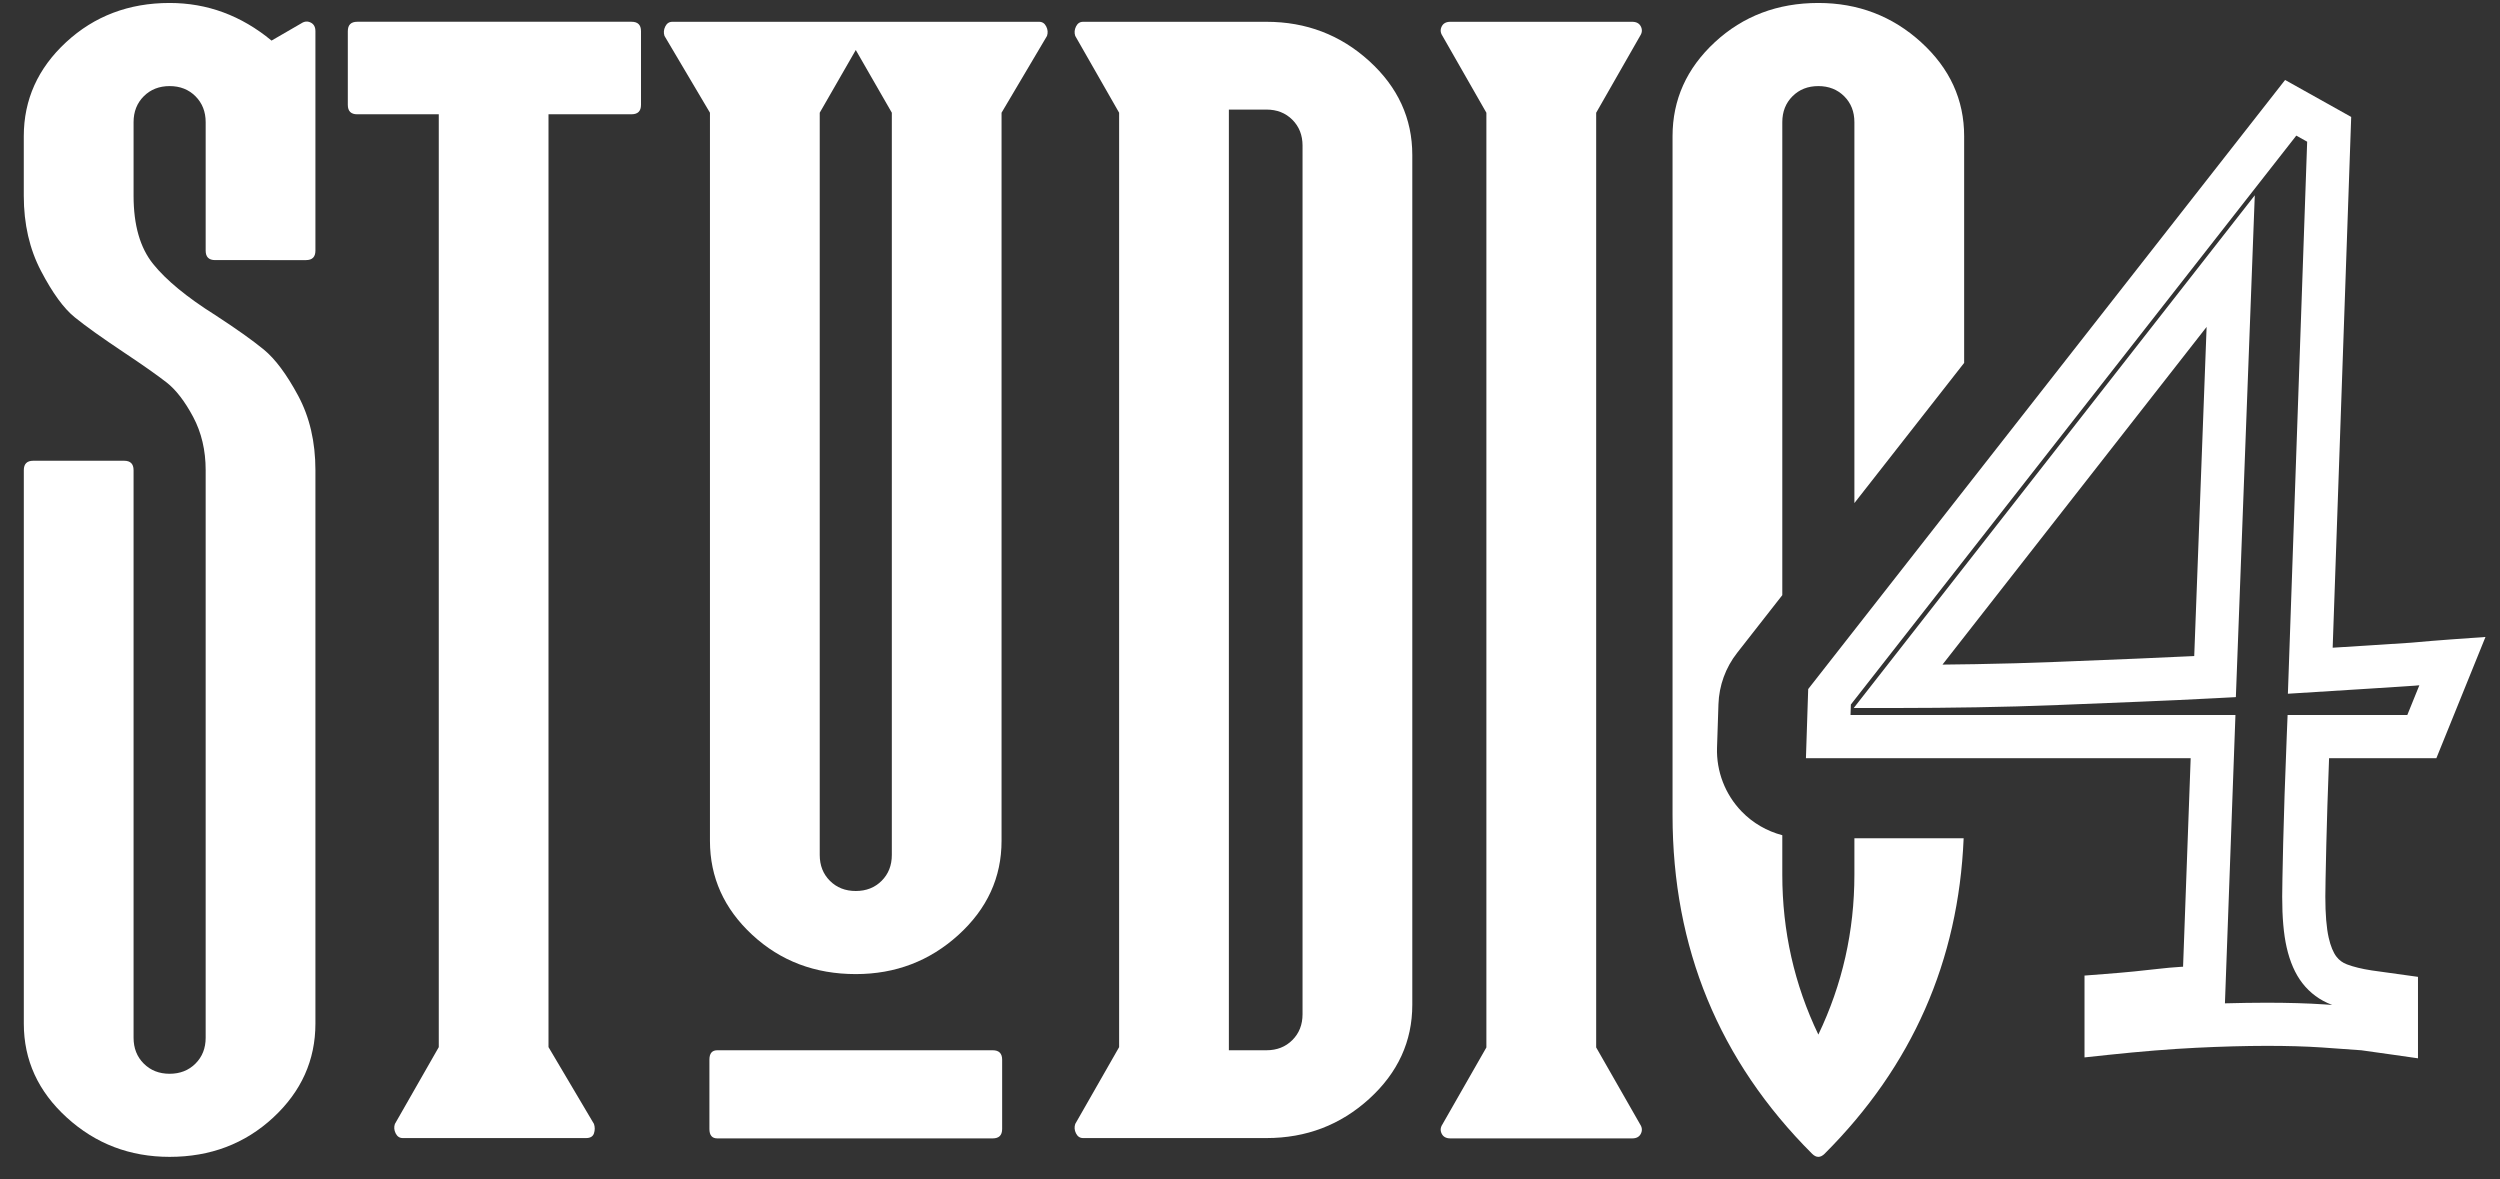
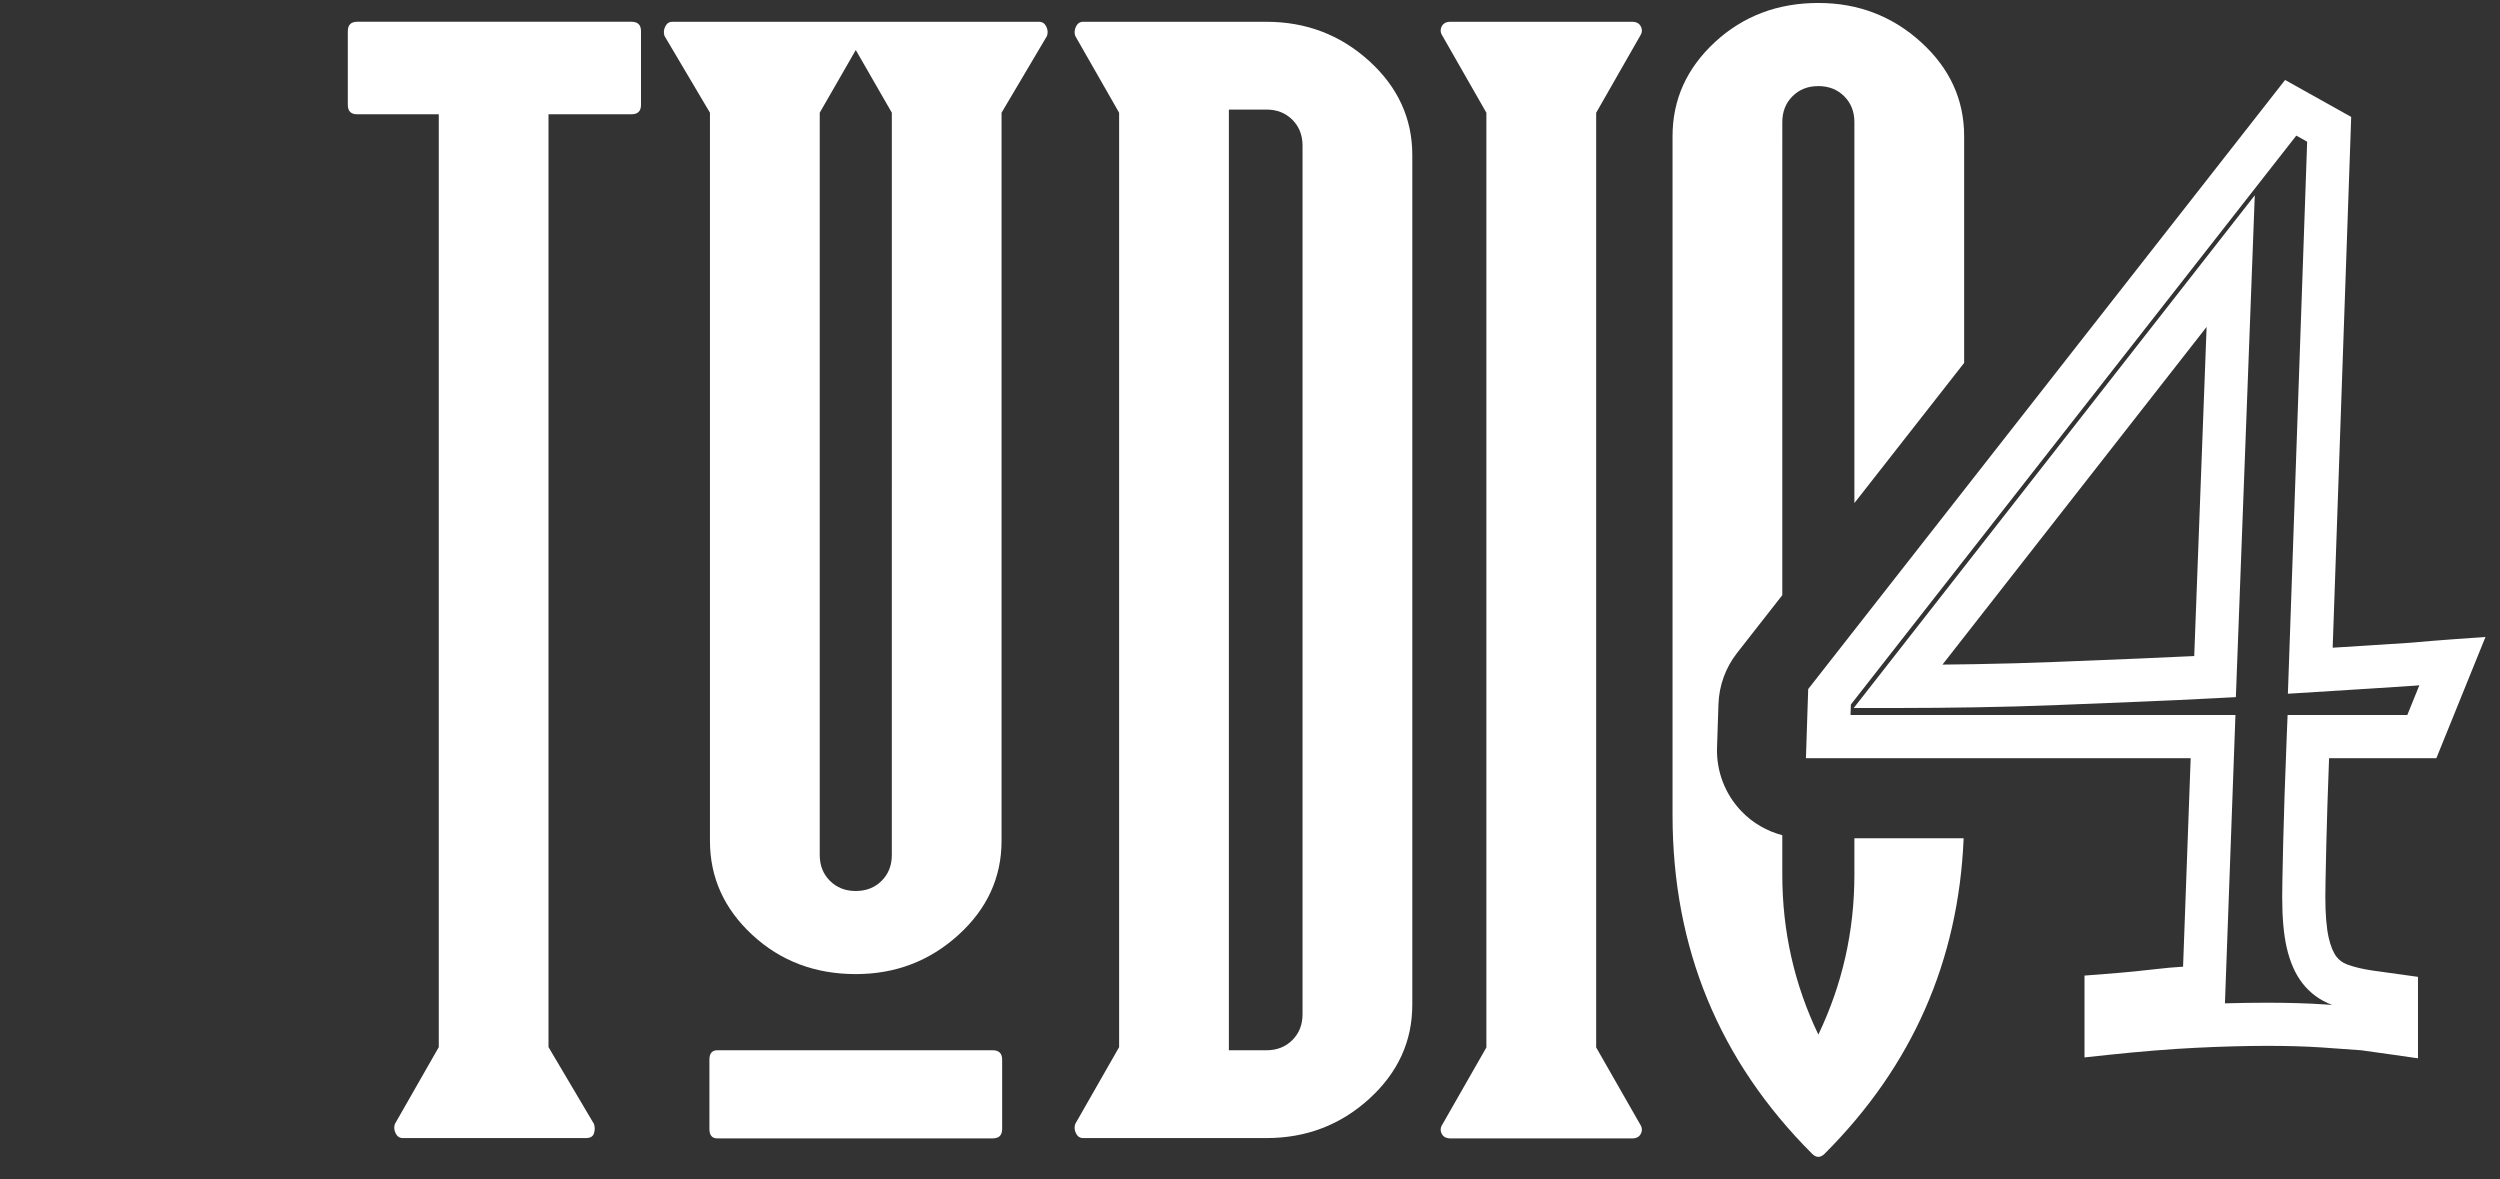
<svg xmlns="http://www.w3.org/2000/svg" version="1.1" id="Calque_1" x="0px" y="0px" viewBox="0 0 841.89 397.11" style="enable-background:new 0 0 841.89 397.11;" xml:space="preserve">
  <rect x="0" y="0" width="841.89" height="397.11" fill="#333333" stroke="none" />
  <style type="text/css"> .st0{fill:#FFFFFF;} </style>
  <g>
-     <path class="st0" d="M106.22,158.33v186.37c0,12.32-4.75,22.88-14.25,31.68c-9.5,8.79-21.12,13.2-34.85,13.2 c-13.38,0-24.9-4.4-34.58-13.2c-9.68-8.79-14.52-19.35-14.52-31.68V158.33c0-2.11,1.06-3.17,3.17-3.17h30.62 c2.11,0,3.17,1.06,3.17,3.17v191.13c0,3.52,1.14,6.43,3.43,8.71c2.29,2.29,5.19,3.43,8.71,3.43c3.51,0,6.42-1.14,8.71-3.43 c2.29-2.29,3.43-5.19,3.43-8.71V158.33c0-6.68-1.41-12.67-4.22-17.95c-2.82-5.28-5.81-9.15-8.98-11.62 c-3.17-2.46-7.92-5.81-14.26-10.03c-7.39-4.93-12.93-8.88-16.63-11.88c-3.7-2.99-7.48-8.18-11.35-15.58 c-3.88-7.39-5.81-15.84-5.81-25.34V45.88c0-12.32,4.75-22.88,14.26-31.68C31.78,5.41,43.4,1,57.12,1c12.67,0,24.1,4.22,34.32,12.67 l10.03-5.81c1.06-0.7,2.11-0.79,3.17-0.26c1.06,0.53,1.58,1.5,1.58,2.9v73.92c0,2.11-1.06,3.17-3.17,3.17H72.43 c-2.11,0-3.17-1.06-3.17-3.17V41.13c0-3.51-1.15-6.42-3.43-8.71c-2.29-2.29-5.2-3.43-8.71-3.43c-3.52,0-6.43,1.15-8.71,3.43 c-2.29,2.29-3.43,5.2-3.43,8.71v24.81c0,9.86,2.19,17.51,6.6,22.97c4.4,5.46,11.35,11.18,20.85,17.16 c7.04,4.58,12.49,8.45,16.37,11.62c3.87,3.17,7.74,8.37,11.61,15.57C104.28,140.47,106.22,148.83,106.22,158.33z" />
    <path class="st0" d="M197.39,383.25h-61.77c-1.06,0-1.85-0.53-2.38-1.58c-0.53-1.06-0.62-2.11-0.26-3.17l14.78-25.87V38.49H120.3 c-2.11,0-3.17-1.06-3.17-3.17V10.5c0-2.11,1.06-3.17,3.17-3.17h92.39c2.11,0,3.17,1.06,3.17,3.17v24.81c0,2.11-1.06,3.17-3.17,3.17 h-27.98v314.14l15.31,25.87c0.35,1.06,0.35,2.11,0,3.17C199.67,382.72,198.79,383.25,197.39,383.25z" />
    <path class="st0" d="M288.19,328.03c-13.73,0-25.34-4.4-34.85-13.2c-9.5-8.79-14.26-19.35-14.26-31.68V37.96l-15.31-25.87 c-0.35-1.06-0.26-2.11,0.26-3.17c0.53-1.06,1.32-1.58,2.38-1.58h123.54c1.06,0,1.85,0.53,2.38,1.58s0.61,2.11,0.26,3.17 l-15.31,25.87v245.2c0,12.32-4.84,22.88-14.52,31.68C313.08,323.63,301.56,328.03,288.19,328.03z M288.19,16.84l-12.14,21.12 v249.95c0,3.52,1.14,6.43,3.43,8.71c2.29,2.29,5.19,3.43,8.71,3.43c3.51,0,6.42-1.14,8.71-3.43c2.29-2.29,3.43-5.19,3.43-8.71 V37.96L288.19,16.84z" />
    <path class="st0" d="M475.6,52.21v286.16c0,12.32-4.85,22.88-14.52,31.68c-9.69,8.8-21.21,13.2-34.58,13.2h-61.77 c-1.06,0-1.85-0.53-2.38-1.58c-0.53-1.06-0.61-2.11-0.26-3.17l14.78-25.87V37.96l-14.78-25.87c-0.35-1.06-0.26-2.11,0.26-3.17 c0.53-1.06,1.32-1.58,2.38-1.58h61.77c13.37,0,24.9,4.41,34.58,13.2C470.76,29.34,475.6,39.9,475.6,52.21z M413.83,353.68h12.67 c3.51,0,6.42-1.14,8.71-3.43c2.29-2.29,3.43-5.19,3.43-8.71V49.04c0-3.51-1.14-6.42-3.43-8.71c-2.29-2.29-5.2-3.43-8.71-3.43 h-12.67V353.68z" />
    <path class="st0" d="M624.48,282.28v12.27c0,19.01-4.05,36.96-12.14,53.85c-8.1-16.9-12.14-34.85-12.14-53.85v-13.29 c-5.16-1.36-9.91-4.08-13.68-7.98c-5.57-5.75-8.56-13.52-8.3-21.51l0.48-14.64c0.21-6.27,2.4-12.31,6.27-17.25l15.23-19.46V41.13 c0-3.51,1.14-6.42,3.43-8.71c2.29-2.29,5.19-3.43,8.71-3.43c3.51,0,6.42,1.15,8.71,3.43c2.29,2.29,3.43,5.2,3.43,8.71v128.28 l36.96-47.2V45.88c0-12.32-4.84-22.88-14.52-31.68C637.24,5.41,625.71,1,612.34,1C598.61,1,587,5.41,577.49,14.2 c-9.5,8.8-14.25,19.36-14.25,31.68v228.61c0,44.7,15.66,82.72,46.99,114.04c1.4,1.4,2.81,1.4,4.22,0 c29.49-29.49,45.09-64.9,46.82-106.25H624.48z" />
    <path class="st0" d="M334.3,383.36h-92.75c-1.77,0-2.65-1.06-2.65-3.18v-23.32c0-2.12,0.88-3.18,2.65-3.18h92.75 c2.12,0,3.18,1.06,3.18,3.18v23.32C337.48,382.3,336.42,383.36,334.3,383.36z" />
    <path class="st0" d="M488.4,7.34h61.26c1.4,0,2.38,0.53,2.91,1.58c0.53,1.06,0.44,2.11-0.26,3.17l-14.79,25.88v314.76l14.79,25.88 c0.7,1.06,0.79,2.11,0.26,3.17c-0.53,1.06-1.5,1.58-2.91,1.58H488.4c-1.4,0-2.38-0.53-2.9-1.58c-0.53-1.06-0.44-2.11,0.26-3.17 l14.79-25.88V37.97l-14.79-25.88c-0.7-1.06-0.79-2.11-0.26-3.17C486.02,7.86,487,7.34,488.4,7.34z" />
    <g>
      <g>
        <path class="st0" d="M814.26,356.39l-8.3-1.19c-3.02-0.43-6.6-0.93-10.74-1.51c-3.6-0.28-8.07-0.61-13.43-0.96 c-10.7-0.71-24.9-0.74-42.32,0.12c-8.69,0.43-18.61,1.23-29.46,2.38l-8.04,0.86v-27.56l6.71-0.52c3.74-0.29,7.06-0.57,9.94-0.86 c2.88-0.29,5.55-0.58,8-0.86c2.59-0.3,5.16-0.54,7.64-0.69c0.3-0.02,0.6-0.04,0.9-0.05l2.56-70.22H608.16l0.76-23.28l1.46-1.87 L769.52,26.93l22.26,12.45l-6.24,178.74l11.33-0.71c5.84-0.36,10.87-0.69,15.1-0.98c4.73-0.43,9.24-0.8,13.39-1.1L837,214.5 l-16.54,40.83h-36.13c-0.43,11.39-0.75,21.14-0.93,29.06c-0.22,9.61-0.33,15.36-0.33,17.58c0,5.85,0.38,10.51,1.14,13.84 c0.63,2.77,1.53,4.97,2.61,6.36c0.94,1.21,2.06,2.03,3.53,2.59c2.21,0.84,5.01,1.52,8.31,2.03l15.61,2.17V356.39z M763.28,337.67 c7.28,0,13.84,0.19,19.48,0.57c0.9,0.06,1.77,0.12,2.62,0.18c-0.06-0.02-0.12-0.04-0.17-0.07c-3.96-1.5-7.29-3.94-9.87-7.27 c-2.41-3.1-4.19-7.16-5.3-12.06c-1.01-4.45-1.5-10.03-1.5-17.06c0-2.36,0.11-8.05,0.33-17.91c0.22-9.58,0.63-21.78,1.21-36.28 l0.28-6.98h40.31l4.06-10.02c-0.52,0.05-1.05,0.09-1.58,0.14c-4.41,0.31-9.49,0.64-15.36,1l-27.33,1.71l6.49-185.9l-3.66-2.05 l-150,191.58l-0.12,3.52H752.8l-3.54,97.11C754.25,337.75,758.94,337.67,763.28,337.67z M639.17,238.42h-14.91L759.31,65.77 l-6.37,168.99l-6.63,0.35c-8.57,0.45-17.36,0.86-26.12,1.21l-27.24,1.1c-9.25,0.37-18.47,0.63-27.41,0.77 C656.58,238.34,647.71,238.42,639.17,238.42z M743.09,110.09l-88.95,113.72c3.69-0.04,7.42-0.09,11.16-0.15 c8.82-0.14,17.93-0.4,27.07-0.76l27.24-1.1c6.46-0.26,12.93-0.55,19.31-0.87L743.09,110.09z" />
      </g>
    </g>
  </g>
</svg>